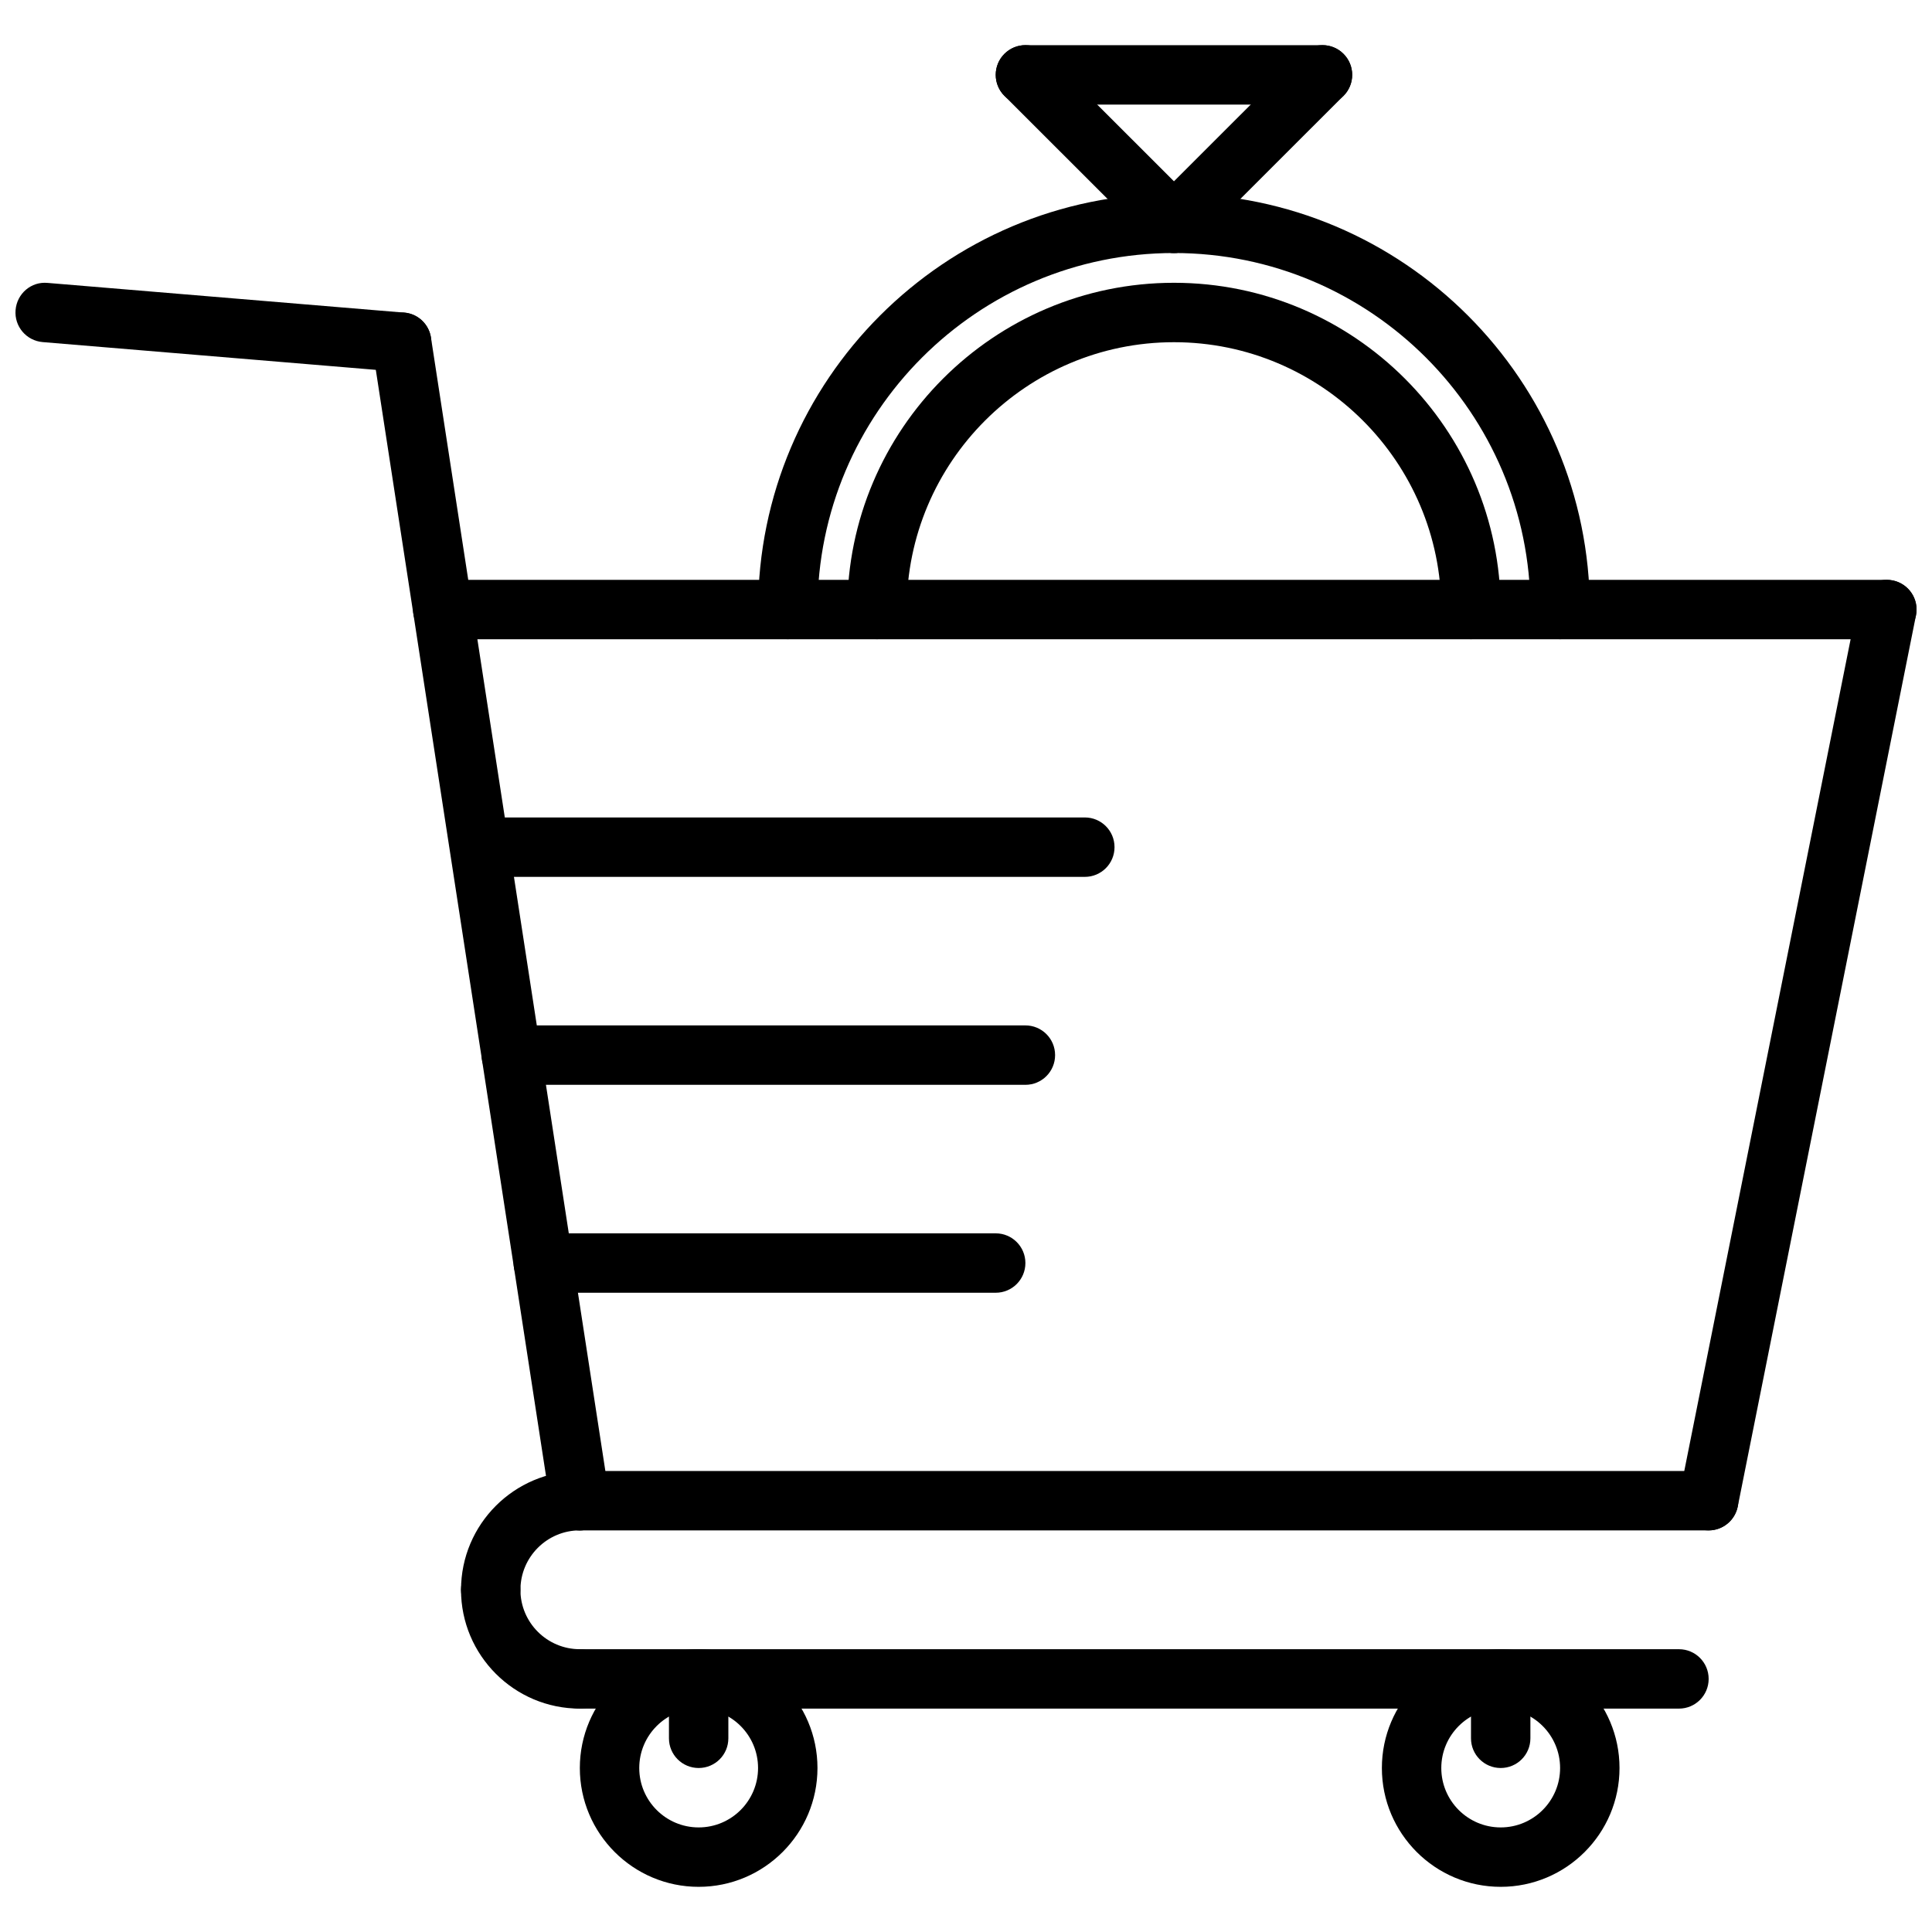
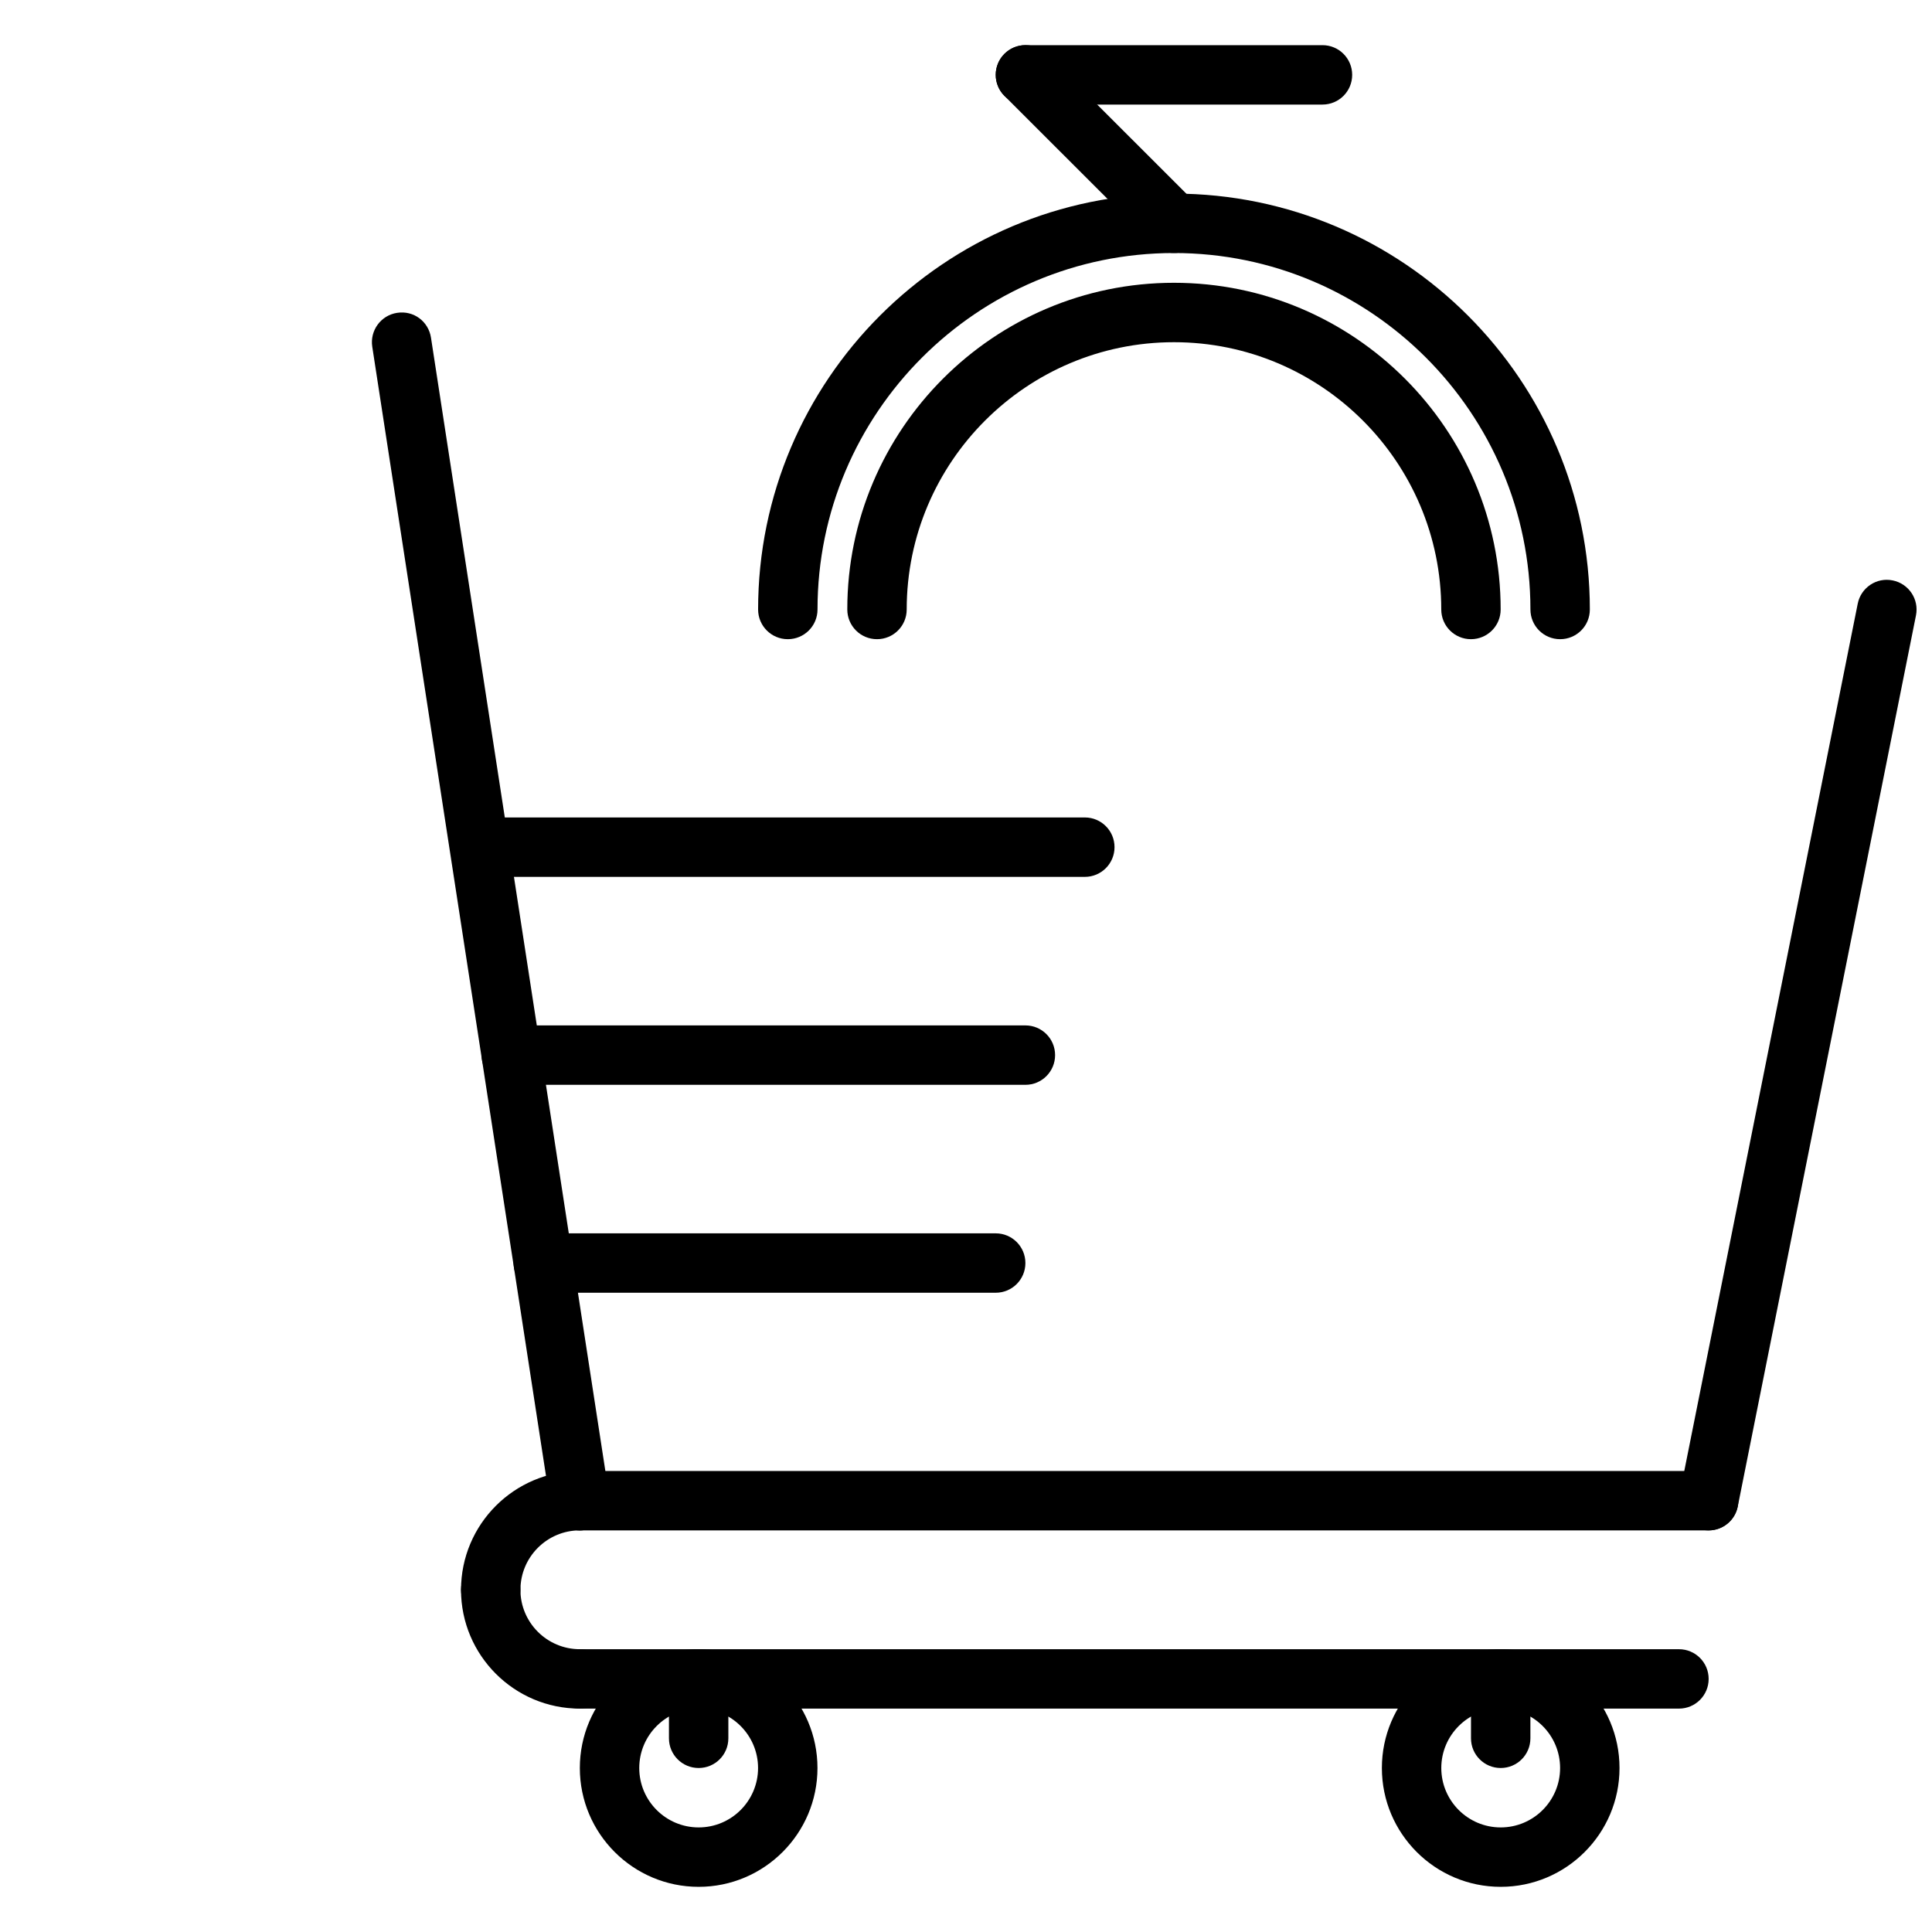
<svg xmlns="http://www.w3.org/2000/svg" width="800px" height="800px" version="1.1" viewBox="144 144 512 512">
  <defs>
    <clipPath id="c">
      <path d="m148.09 218h110.91v25h-110.91z" />
    </clipPath>
    <clipPath id="b">
      <path d="m253 297h398.9v17h-398.9z" />
    </clipPath>
    <clipPath id="a">
      <path d="m588 297h63.902v253h-63.902z" />
    </clipPath>
  </defs>
  <g clip-path="url(#c)">
-     <path d="m250.44 242.56c-0.211 0-0.441-0.008-0.66-0.031l-94.465-7.871c-4.336-0.363-7.551-4.156-7.188-8.492 0.355-4.34 4.133-7.617 8.496-7.191l94.465 7.871c4.336 0.363 7.551 4.156 7.188 8.492-0.34 4.113-3.781 7.223-7.836 7.223z" />
-   </g>
+     </g>
  <path d="m297.66 549.57c-3.816 0-7.172-2.785-7.769-6.676l-47.238-307.01c-0.66-4.297 2.281-8.32 6.582-8.98 4.402-0.684 8.32 2.289 8.98 6.582l47.238 307.01c0.66 4.297-2.281 8.32-6.582 8.98-0.41 0.062-0.812 0.094-1.211 0.094z" />
  <path d="m596.8 549.57h-299.13c-4.352 0-7.871-3.519-7.871-7.871 0-4.352 3.519-7.871 7.871-7.871h299.13c4.352 0 7.871 3.519 7.871 7.871 0 4.352-3.519 7.871-7.871 7.871z" />
  <g clip-path="url(#b)">
-     <path d="m644.03 313.41h-382.7c-4.352 0-7.871-3.519-7.871-7.871 0-4.352 3.519-7.871 7.871-7.871h382.7c4.352 0 7.871 3.519 7.871 7.871 0 4.352-3.519 7.871-7.871 7.871z" />
-   </g>
+     </g>
  <path d="m588.93 596.8h-291.26c-4.352 0-7.871-3.519-7.871-7.871 0-4.352 3.519-7.871 7.871-7.871h291.27c4.352 0 7.871 3.519 7.871 7.871 0 4.352-3.519 7.871-7.875 7.871z" />
  <g clip-path="url(#a)">
    <path d="m596.81 549.57c-0.512 0-1.031-0.047-1.551-0.156-4.258-0.852-7.031-5-6.172-9.266l47.23-236.16c0.844-4.266 5.008-7.055 9.266-6.172 4.258 0.852 7.031 5 6.172 9.266l-47.23 236.16c-0.75 3.746-4.039 6.328-7.715 6.328z" />
  </g>
  <path d="m274.05 573.18c-4.352 0-7.871-3.519-7.871-7.871 0-17.367 14.121-31.488 31.488-31.488 4.352 0 7.871 3.519 7.871 7.871 0 4.352-3.519 7.871-7.871 7.871-8.684 0-15.742 7.062-15.742 15.742-0.004 4.356-3.523 7.875-7.875 7.875z" />
  <path d="m297.66 596.8c-17.367 0-31.488-14.121-31.488-31.488 0-4.352 3.519-7.871 7.871-7.871s7.871 3.519 7.871 7.871c0 8.684 7.062 15.742 15.742 15.742 4.352 0 7.871 3.519 7.871 7.871 0.004 4.356-3.516 7.875-7.867 7.875z" />
  <path d="m329.15 644.03c-17.367 0-31.488-14.121-31.488-31.488 0-17.367 14.121-31.488 31.488-31.488 17.367 0 31.488 14.121 31.488 31.488 0 17.367-14.121 31.488-31.488 31.488zm0-47.23c-8.684 0-15.742 7.062-15.742 15.742 0 8.684 7.062 15.742 15.742 15.742 8.684 0 15.742-7.062 15.742-15.742 0.004-8.684-7.059-15.742-15.742-15.742z" />
  <path d="m541.7 644.03c-17.367 0-31.488-14.121-31.488-31.488 0-17.367 14.121-31.488 31.488-31.488 17.367 0 31.488 14.121 31.488 31.488 0 17.367-14.121 31.488-31.488 31.488zm0-47.23c-8.684 0-15.742 7.062-15.742 15.742 0 8.684 7.062 15.742 15.742 15.742 8.684 0 15.742-7.062 15.742-15.742 0-8.684-7.059-15.742-15.742-15.742z" />
  <path d="m329.15 612.54c-4.352 0-7.871-3.519-7.871-7.871v-15.742c0-4.352 3.519-7.871 7.871-7.871 4.352 0 7.871 3.519 7.871 7.871v15.742c0.004 4.352-3.516 7.871-7.871 7.871z" />
  <path d="m541.7 612.54c-4.352 0-7.871-3.519-7.871-7.871v-15.742c0-4.352 3.519-7.871 7.871-7.871 4.352 0 7.871 3.519 7.871 7.871v15.742c0 4.352-3.519 7.871-7.871 7.871z" />
  <path d="m431.49 376.38h-158.67c-4.352 0-7.871-3.519-7.871-7.871 0-4.352 3.519-7.871 7.871-7.871l158.67-0.004c4.352 0 7.871 3.519 7.871 7.871 0 4.356-3.519 7.875-7.871 7.875z" />
  <path d="m415.74 431.49h-136.24c-4.352 0-7.871-3.519-7.871-7.871 0-4.352 3.519-7.871 7.871-7.871l136.24-0.004c4.352 0 7.871 3.519 7.871 7.871 0 4.356-3.516 7.875-7.871 7.875z" />
  <path d="m407.87 486.59h-119.89c-4.352 0-7.871-3.519-7.871-7.871s3.519-7.871 7.871-7.871h119.89c4.352 0 7.871 3.519 7.871 7.871s-3.519 7.871-7.871 7.871z" />
  <path d="m557.45 313.39c-4.352 0-7.871-3.519-7.871-7.871 0-52.09-42.375-94.465-94.465-94.465s-94.465 42.375-94.465 94.465c0 4.352-3.519 7.871-7.871 7.871-4.352 0-7.871-3.519-7.871-7.871 0-60.773 49.438-110.21 110.21-110.21 60.773 0 110.21 49.438 110.21 110.21 0.004 4.352-3.516 7.871-7.871 7.871z" />
  <path d="m533.82 313.39c-4.352 0-7.871-3.519-7.871-7.871 0-39.062-31.773-70.832-70.832-70.832-39.062 0-70.832 31.773-70.832 70.832 0 4.352-3.519 7.871-7.871 7.871-4.352 0-7.871-3.519-7.871-7.871-0.004-47.738 38.836-86.578 86.57-86.578s86.578 38.84 86.578 86.578c0 4.352-3.519 7.871-7.871 7.871z" />
-   <path d="m455.11 211.05c-2.016 0-4.031-0.77-5.566-2.305-3.078-3.078-3.078-8.055 0-11.133l39.359-39.344c3.078-3.078 8.055-3.078 11.133 0 3.078 3.078 3.078 8.055 0 11.133l-39.359 39.344c-1.535 1.531-3.551 2.305-5.566 2.305z" />
  <path d="m494.47 171.71h-78.719c-4.352 0-7.871-3.519-7.871-7.871 0-4.352 3.519-7.871 7.871-7.871h78.719c4.352 0 7.871 3.519 7.871 7.871 0.004 4.352-3.516 7.871-7.871 7.871z" />
  <path d="m455.11 211.05c-2.016 0-4.031-0.77-5.566-2.305l-39.359-39.344c-3.078-3.078-3.078-8.055 0-11.133 3.078-3.078 8.055-3.078 11.133 0l39.359 39.344c3.078 3.078 3.078 8.055 0 11.133-1.535 1.531-3.551 2.305-5.566 2.305z" />
</svg>